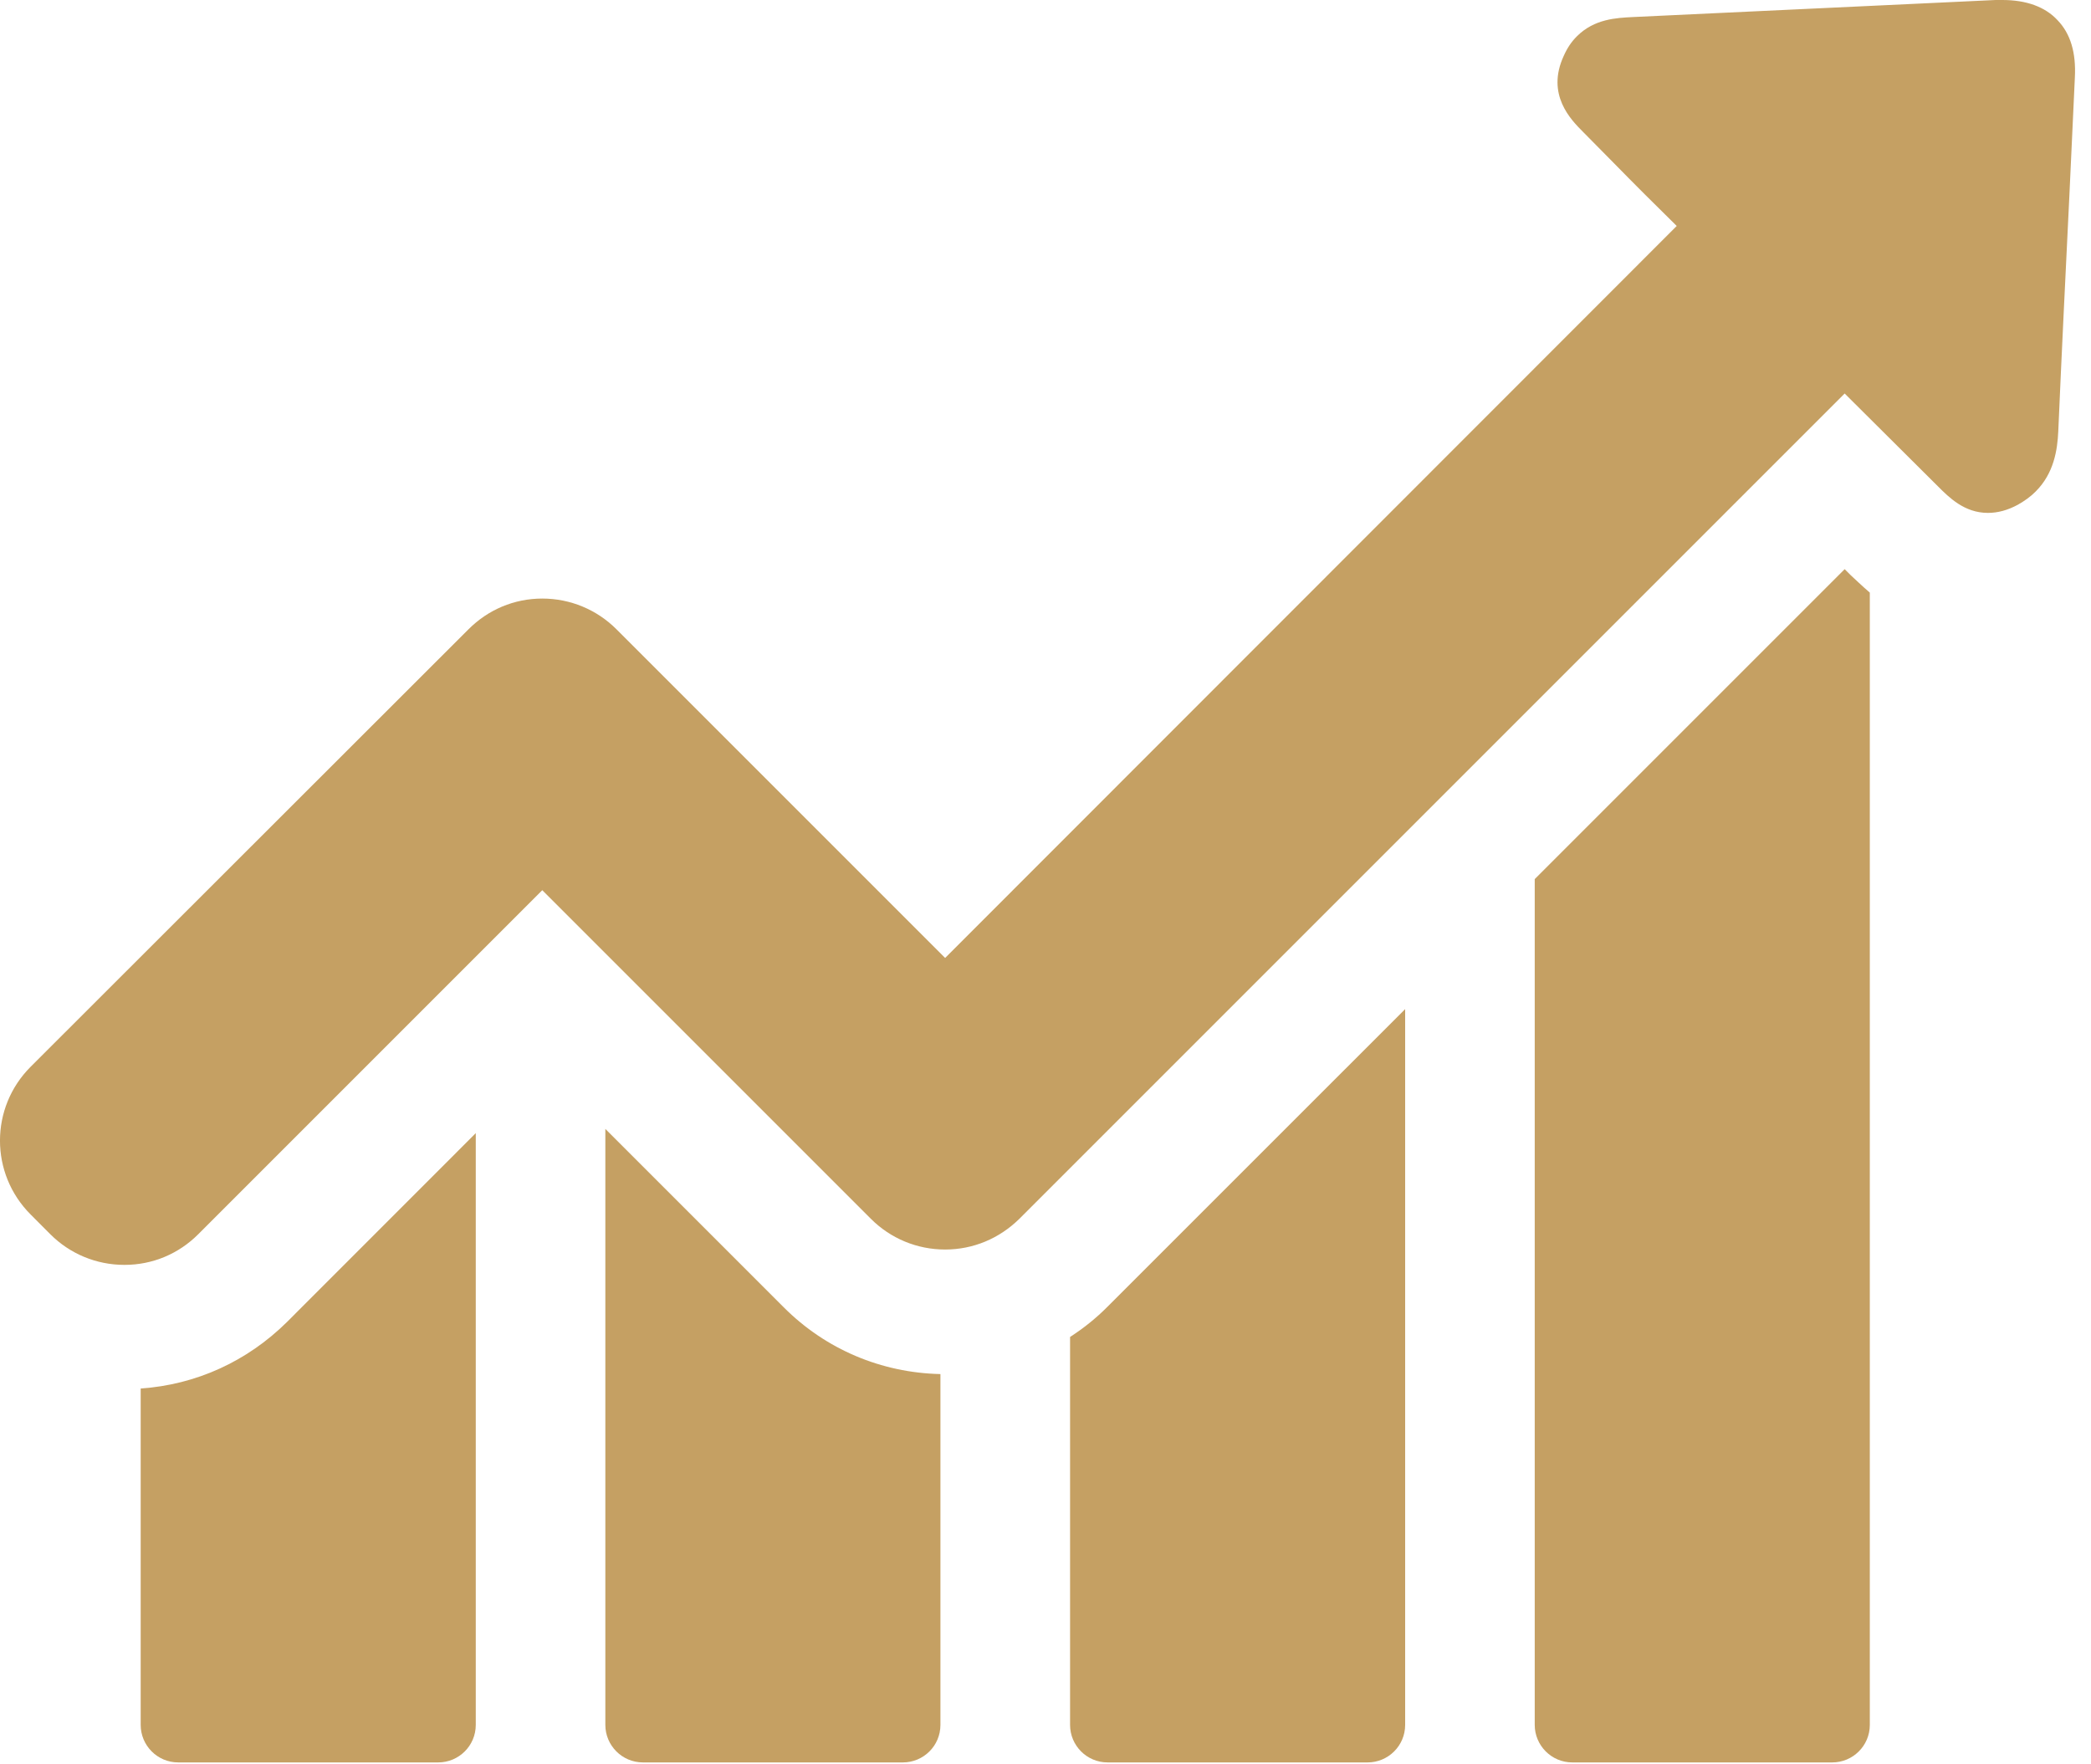
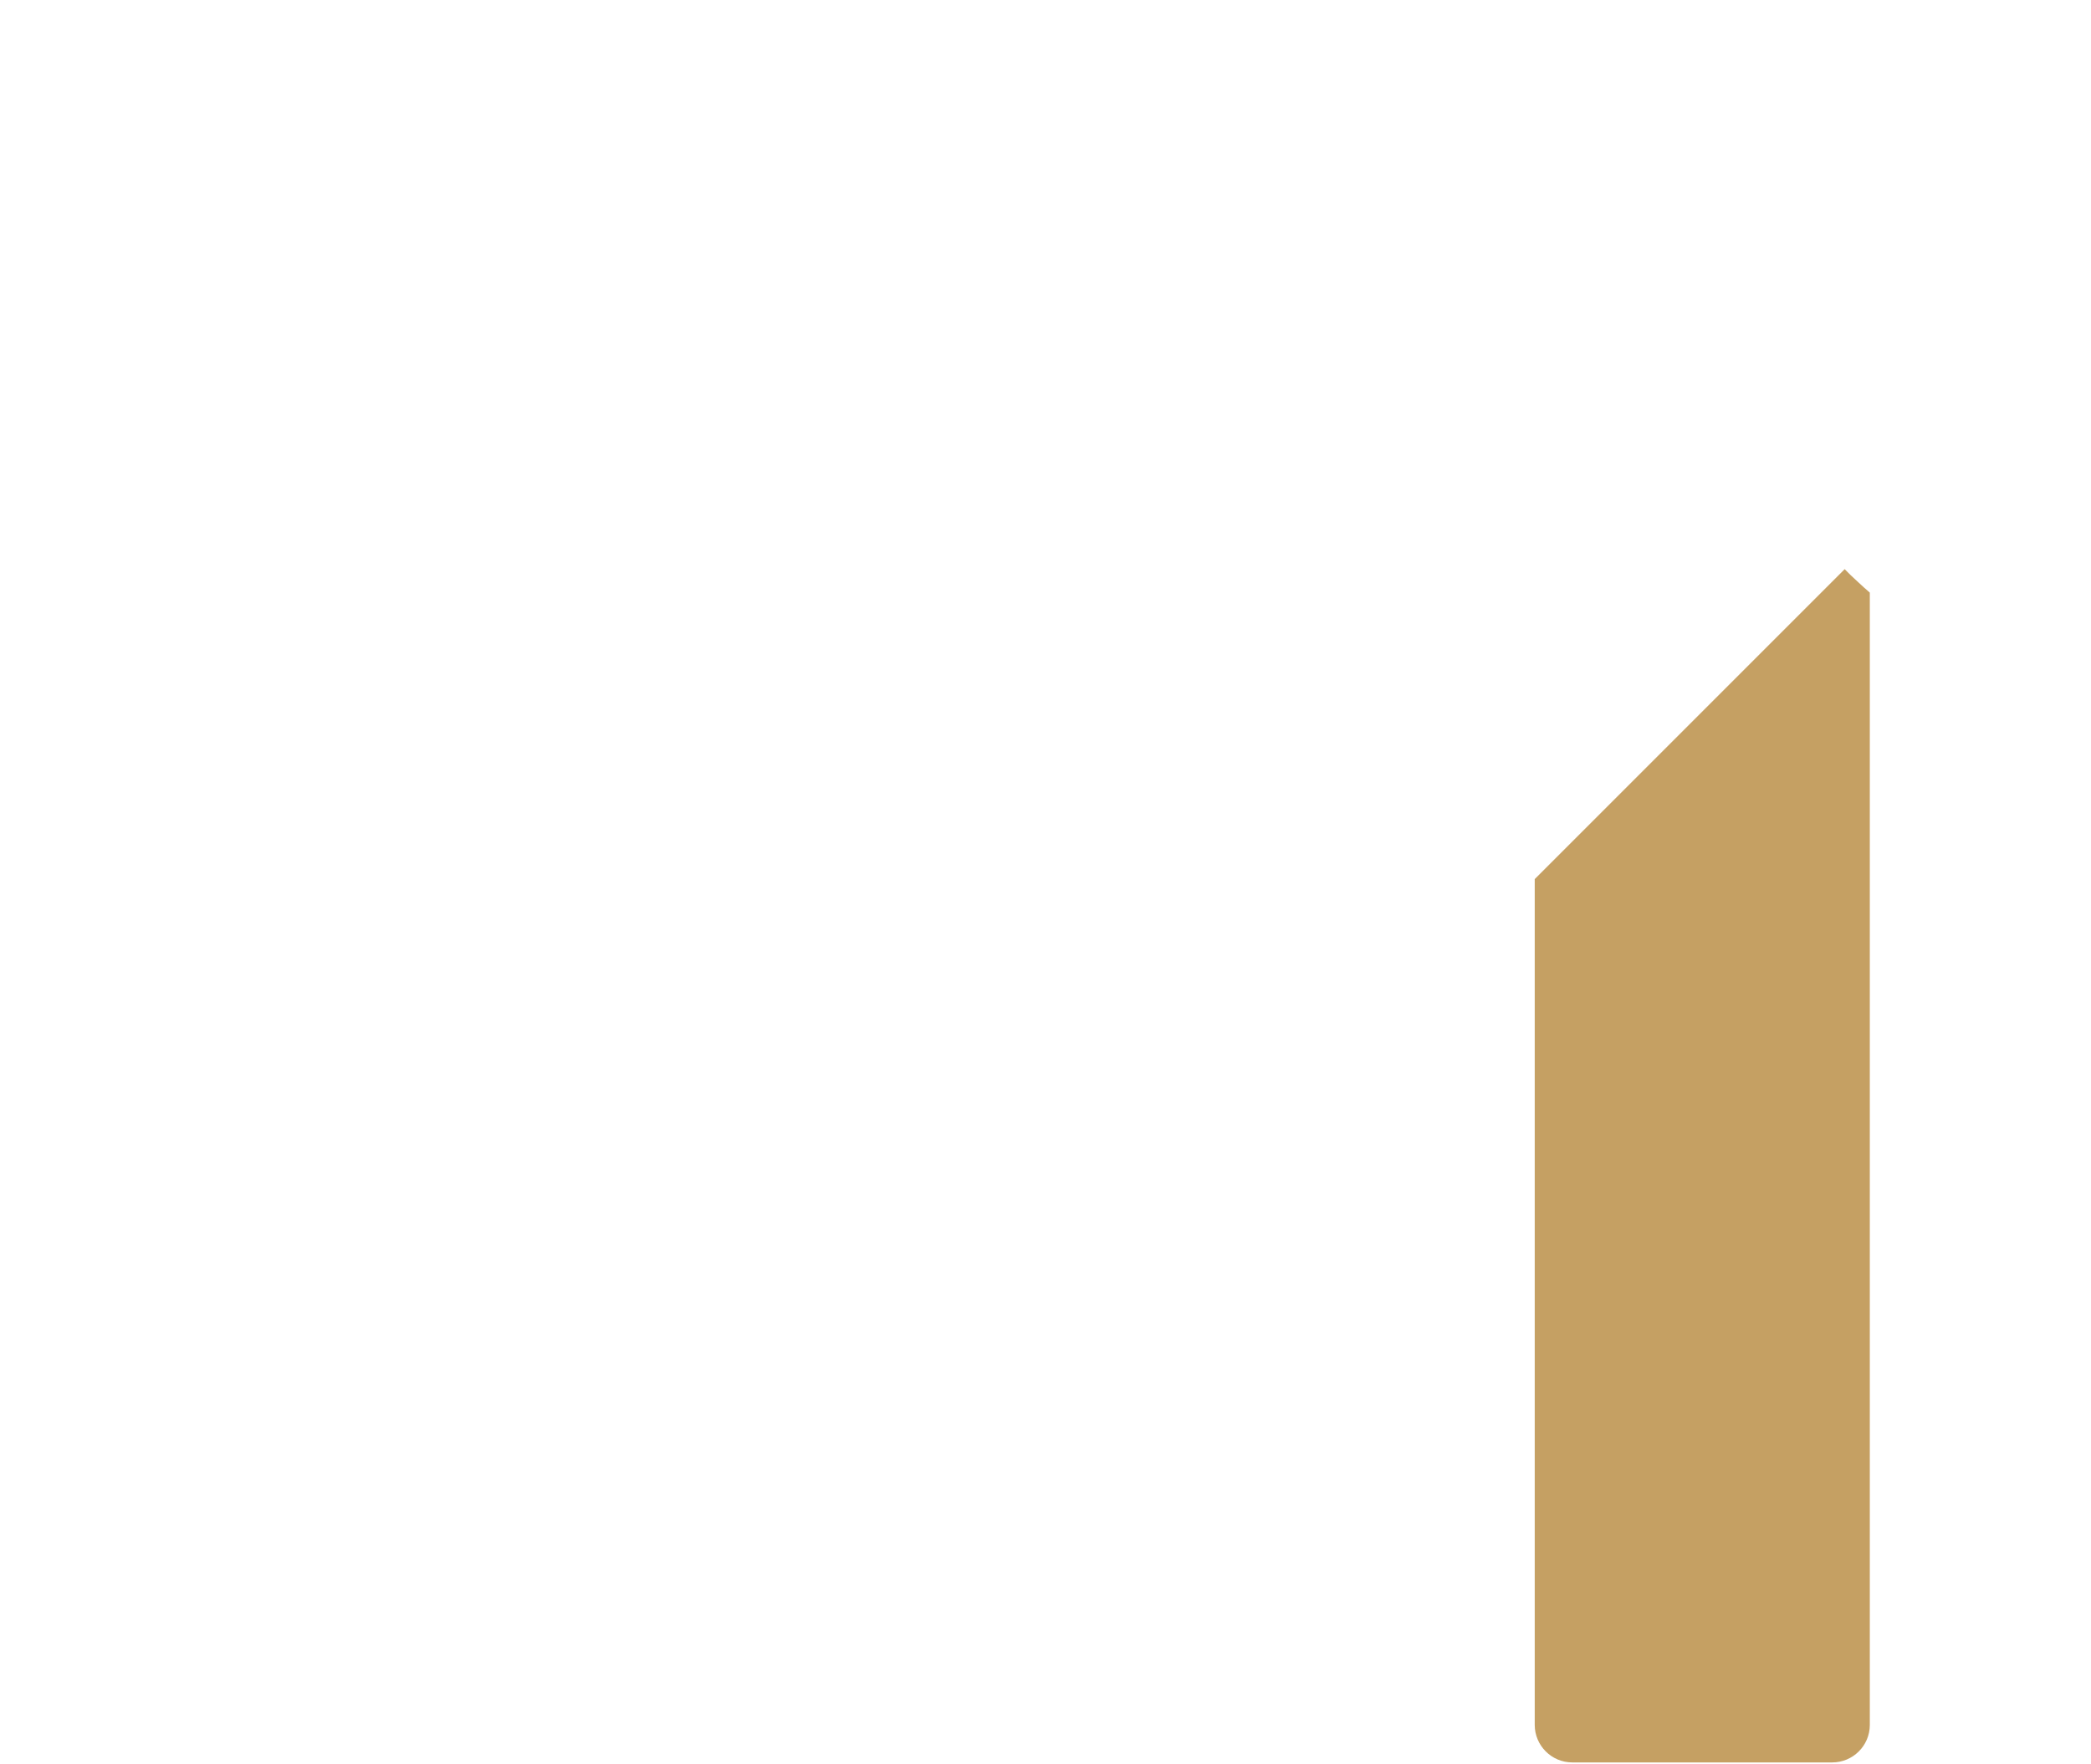
<svg xmlns="http://www.w3.org/2000/svg" fill="none" height="100%" overflow="visible" preserveAspectRatio="none" style="display: block;" viewBox="0 0 32 27" width="100%">
  <g id="Group">
    <g id="Group_2">
-       <path d="M2.153 21.249V26.397C2.153 26.71 2.407 26.971 2.727 26.971H6.707C7.02 26.971 7.281 26.717 7.281 26.397V17.341L4.391 20.232C3.778 20.838 2.995 21.191 2.153 21.249Z" fill="#C5A063" id="Vector" />
-       <path d="M9.264 17.276V26.397C9.264 26.71 9.519 26.971 9.839 26.971H13.818C14.132 26.971 14.392 26.717 14.392 26.397V21.028C13.486 21.008 12.637 20.649 11.998 20.01L9.264 17.276Z" fill="#C5A063" id="Vector_2" />
-       <path d="M16.376 20.46V26.397C16.376 26.71 16.63 26.971 16.95 26.971H20.93C21.243 26.971 21.504 26.717 21.504 26.397V15.443L16.943 20.003C16.767 20.18 16.578 20.329 16.376 20.46Z" fill="#C5A063" id="Vector_3" />
      <path d="M28.23 8.71L23.487 13.453V26.397C23.487 26.71 23.742 26.971 24.061 26.971H28.041C28.354 26.971 28.615 26.717 28.615 26.397V9.069C28.485 8.958 28.387 8.86 28.315 8.795L28.23 8.71Z" fill="#C5A063" id="Vector_4" />
-       <path d="M31.486 0.307C31.297 0.104 31.01 0 30.644 0C30.612 0 30.573 0 30.54 0C28.687 0.085 26.841 0.176 24.988 0.261C24.74 0.274 24.401 0.287 24.133 0.555C24.048 0.639 23.983 0.737 23.931 0.855C23.657 1.448 24.042 1.833 24.224 2.016L24.688 2.486C25.007 2.812 25.334 3.138 25.66 3.458L14.464 14.66L9.434 9.63C9.134 9.33 8.729 9.16 8.299 9.16C7.868 9.16 7.47 9.33 7.17 9.63L0.47 16.324C-0.157 16.95 -0.157 17.961 0.47 18.587L0.77 18.888C1.07 19.188 1.474 19.357 1.905 19.357C2.336 19.357 2.734 19.188 3.034 18.888L8.299 13.623L13.329 18.653C13.629 18.953 14.034 19.122 14.464 19.122C14.895 19.122 15.293 18.953 15.599 18.653L28.23 6.022L29.659 7.444C29.829 7.614 30.064 7.849 30.422 7.849C30.573 7.849 30.723 7.809 30.879 7.725C30.983 7.666 31.075 7.601 31.153 7.522C31.434 7.242 31.486 6.883 31.499 6.603C31.551 5.402 31.61 4.202 31.669 2.995L31.753 1.187C31.773 0.809 31.688 0.515 31.486 0.307Z" fill="#C5A063" id="Vector_5" />
    </g>
  </g>
</svg>